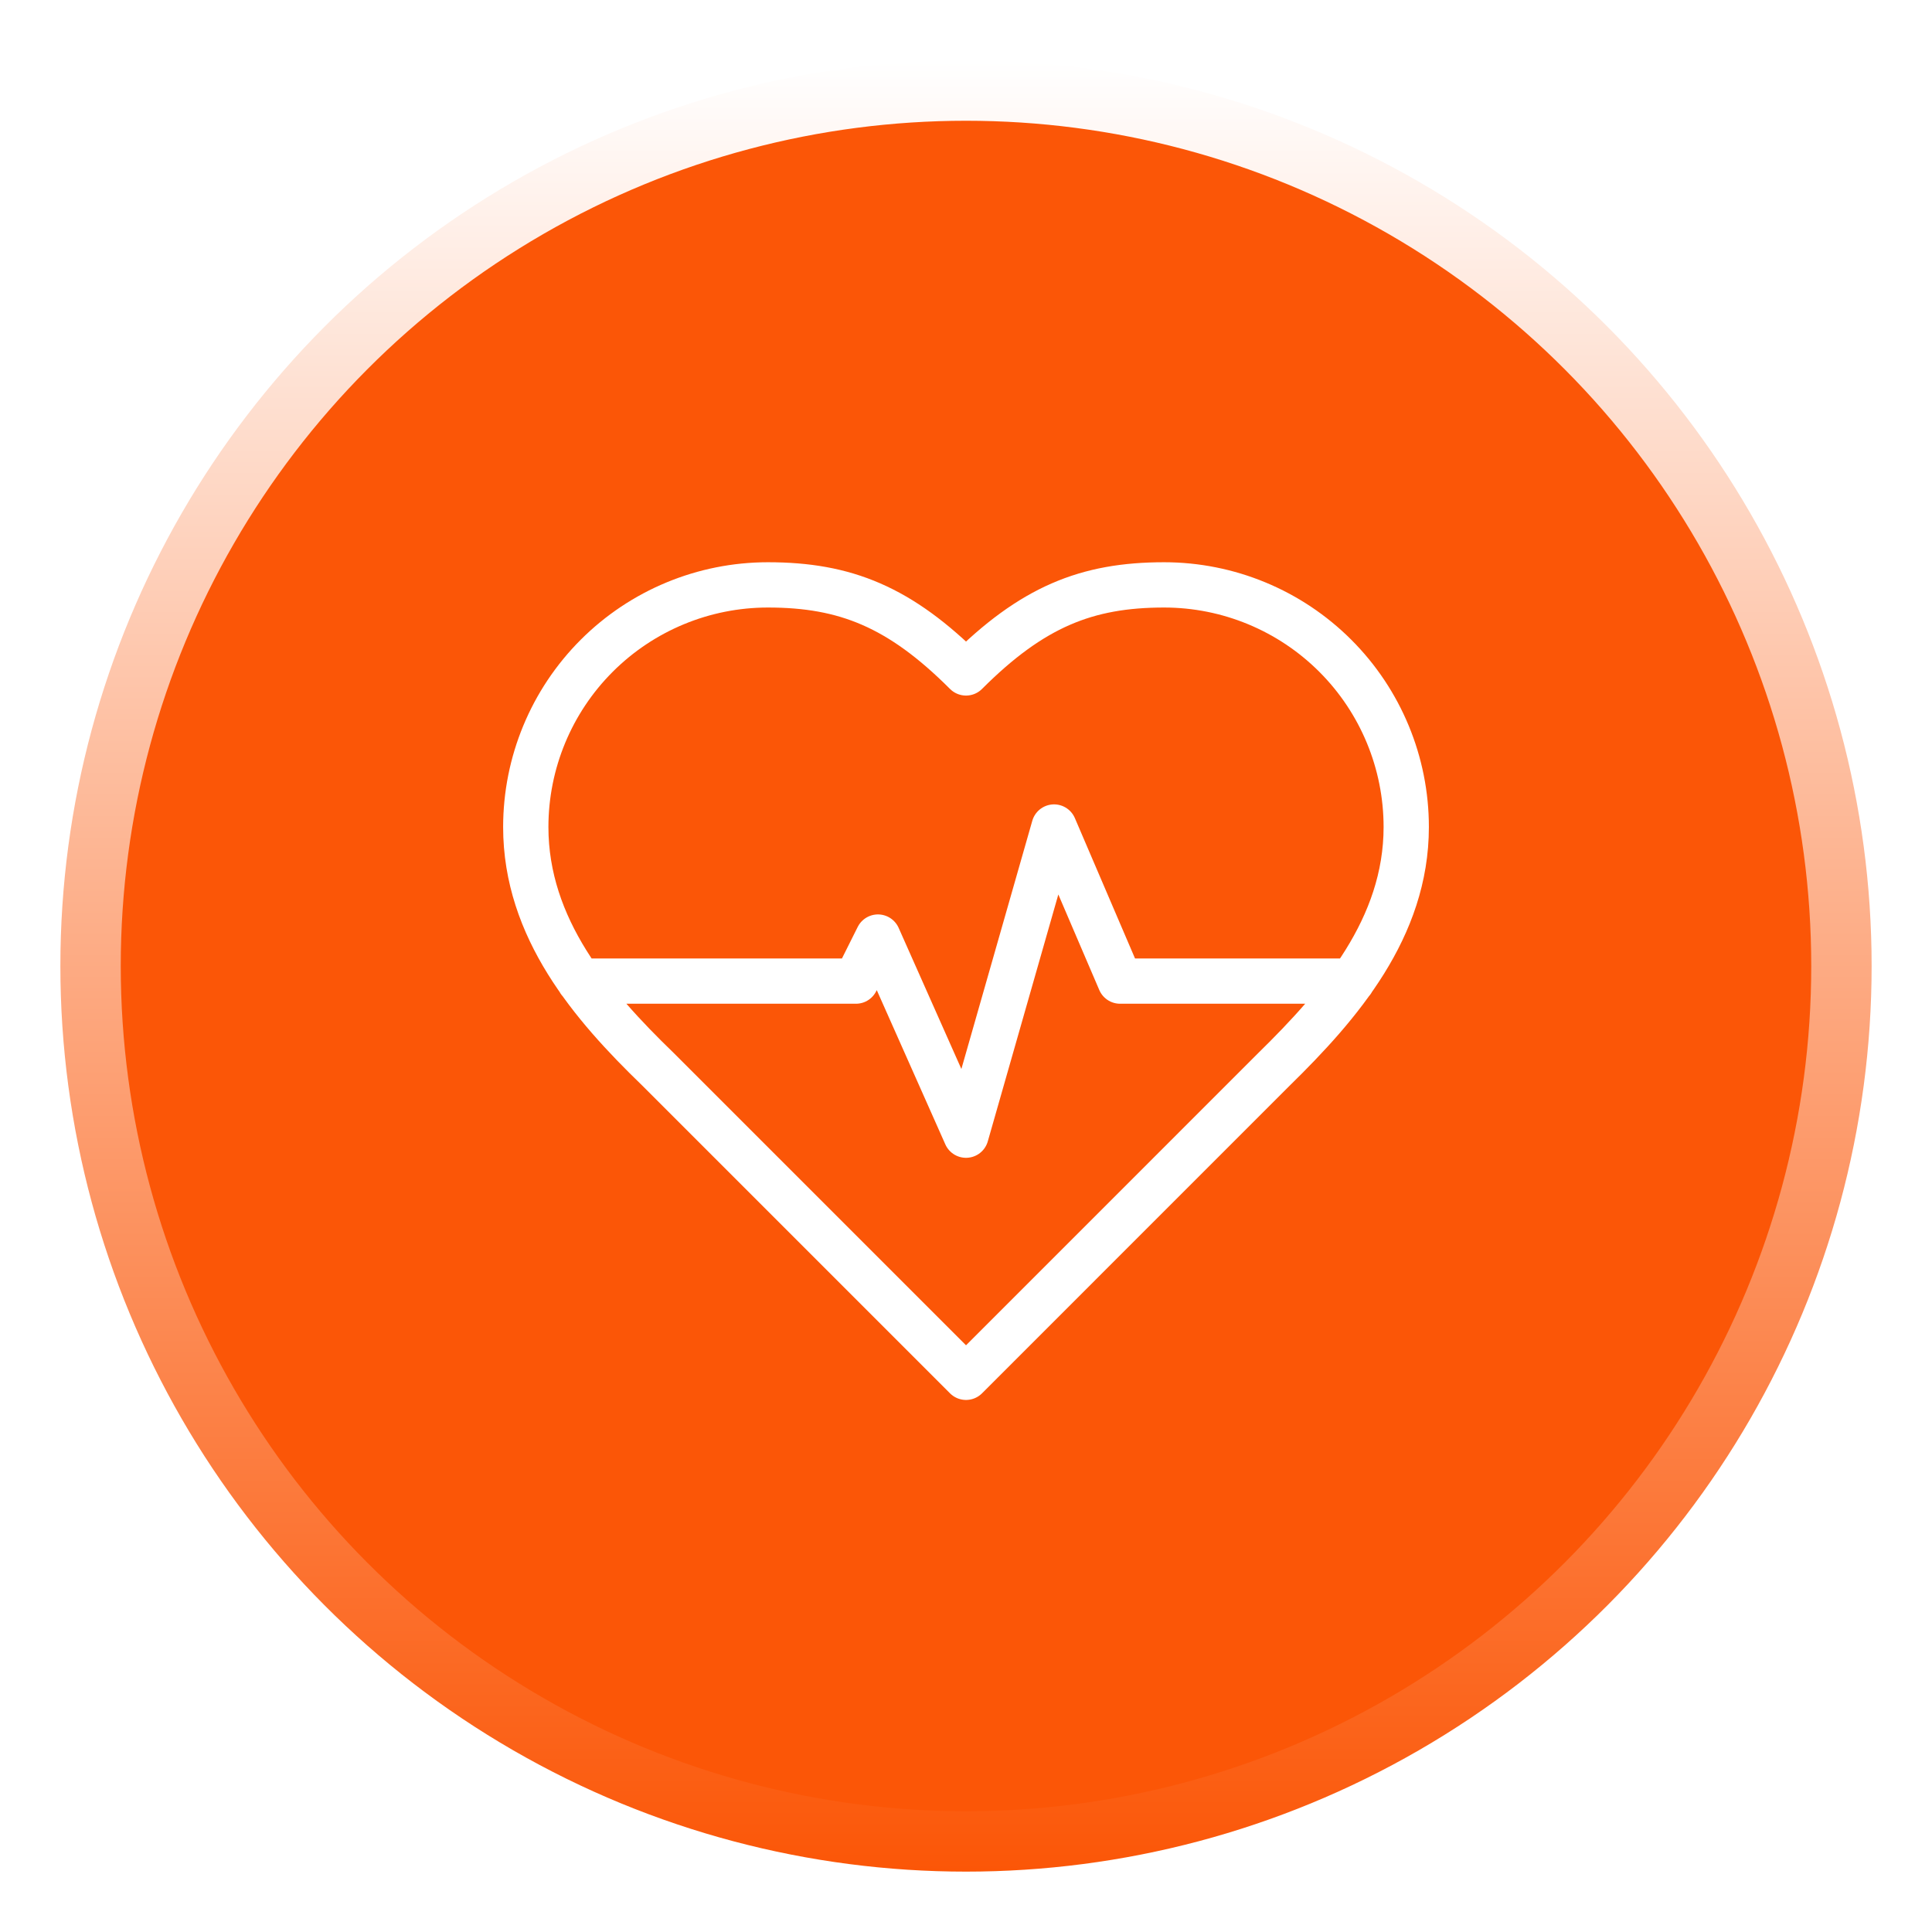
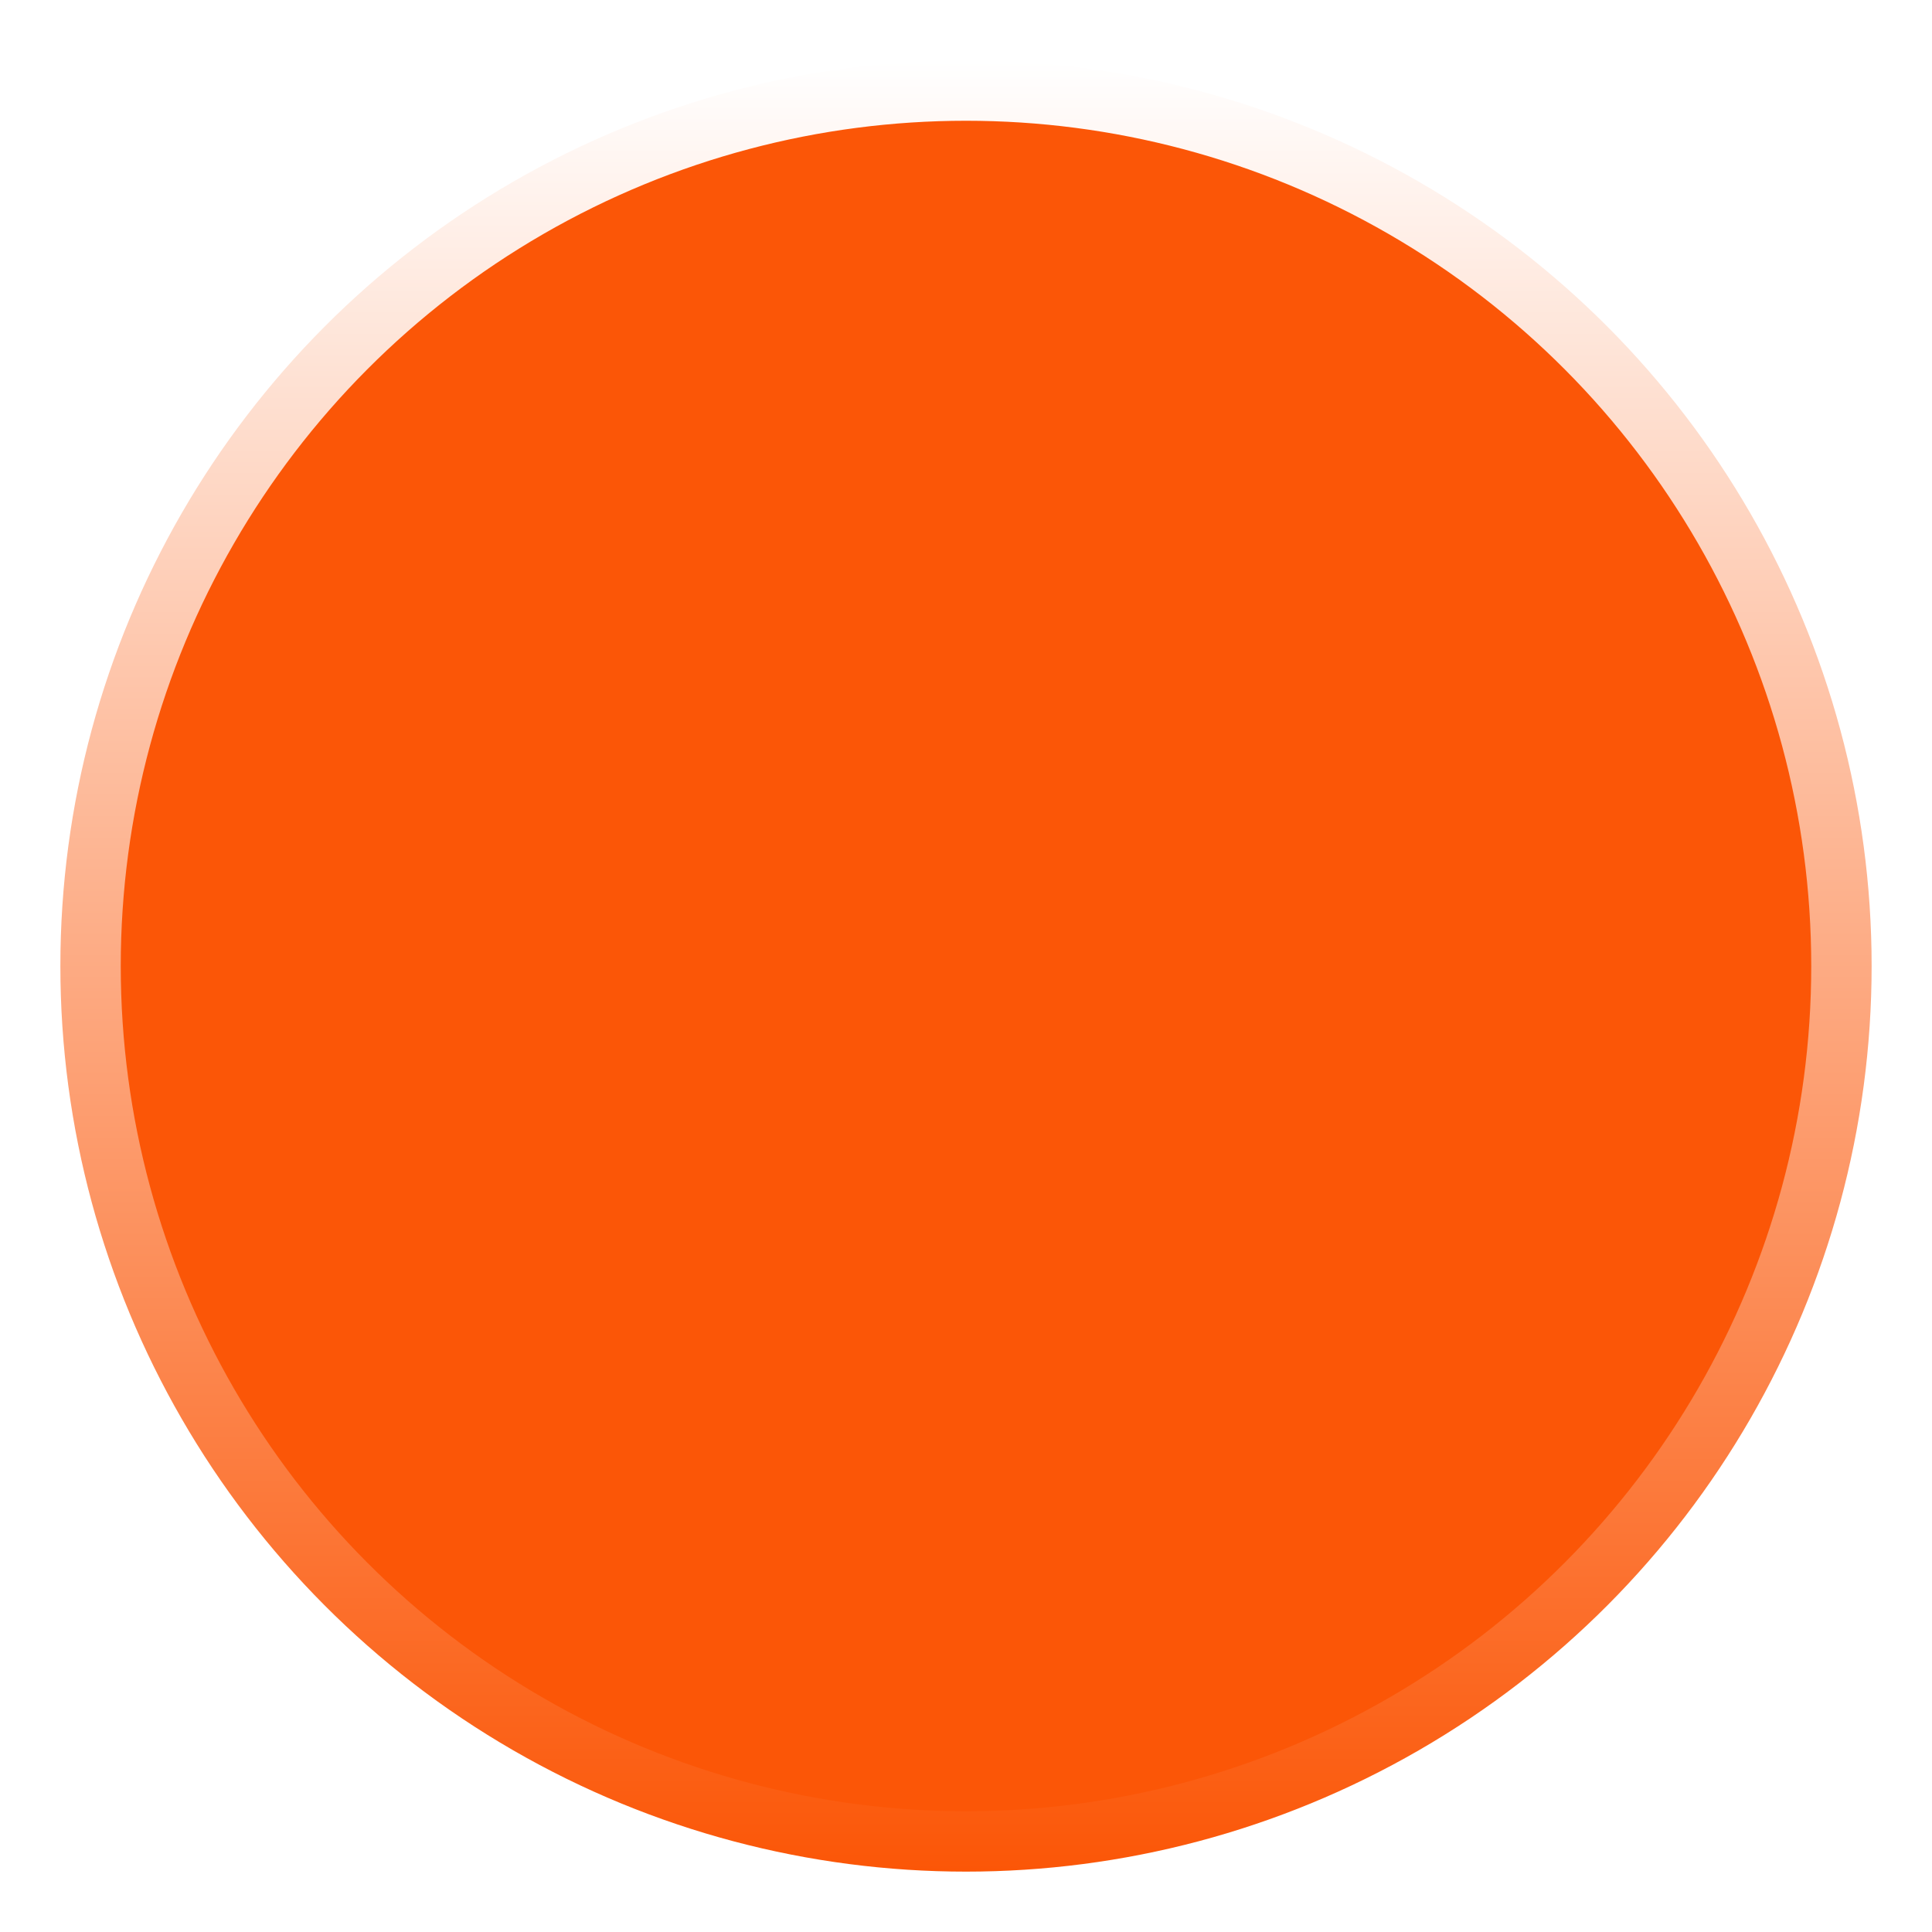
<svg xmlns="http://www.w3.org/2000/svg" width="128" height="128" viewBox="0 0 128 128" fill="none">
  <g filter="url(#filter0_d_1253_3944)">
    <circle cx="64" cy="60" r="58" fill="#FB5607" stroke="url(#paint0_linear_1253_3944)" stroke-width="4" />
  </g>
-   <path d="M38.392 65H56.709L58.167 62.083L64.001 75.208L69.834 54.792L74.209 65H89.58M84.417 70.833C88.763 66.575 93.167 61.471 93.167 54.792C93.167 50.537 91.477 46.457 88.469 43.449C85.46 40.44 81.38 38.75 77.126 38.75C71.992 38.75 68.376 40.208 64.001 44.583C59.626 40.208 56.009 38.75 50.876 38.75C46.621 38.75 42.541 40.44 39.532 43.449C36.524 46.457 34.834 50.537 34.834 54.792C34.834 61.5 39.209 66.604 43.584 70.833L64.001 91.25L84.417 70.833Z" stroke="white" stroke-width="3" stroke-linecap="round" stroke-linejoin="round" />
  <defs>
    <filter id="filter0_d_1253_3944" x="0" y="0" width="128" height="128" filterUnits="userSpaceOnUse" color-interpolation-filters="sRGB">
      <feFlood flood-opacity="0" result="BackgroundImageFix" />
      <feColorMatrix in="SourceAlpha" type="matrix" values="0 0 0 0 0 0 0 0 0 0 0 0 0 0 0 0 0 0 127 0" result="hardAlpha" />
      <feOffset dy="4" />
      <feGaussianBlur stdDeviation="2" />
      <feComposite in2="hardAlpha" operator="out" />
      <feColorMatrix type="matrix" values="0 0 0 0 0 0 0 0 0 0 0 0 0 0 0 0 0 0 0.25 0" />
      <feBlend mode="normal" in2="BackgroundImageFix" result="effect1_dropShadow_1253_3944" />
      <feBlend mode="normal" in="SourceGraphic" in2="effect1_dropShadow_1253_3944" result="shape" />
    </filter>
    <linearGradient id="paint0_linear_1253_3944" x1="64" y1="0" x2="64" y2="120" gradientUnits="userSpaceOnUse">
      <stop stop-color="white" />
      <stop offset="1" stop-color="#FB5607" />
    </linearGradient>
  </defs>
</svg>